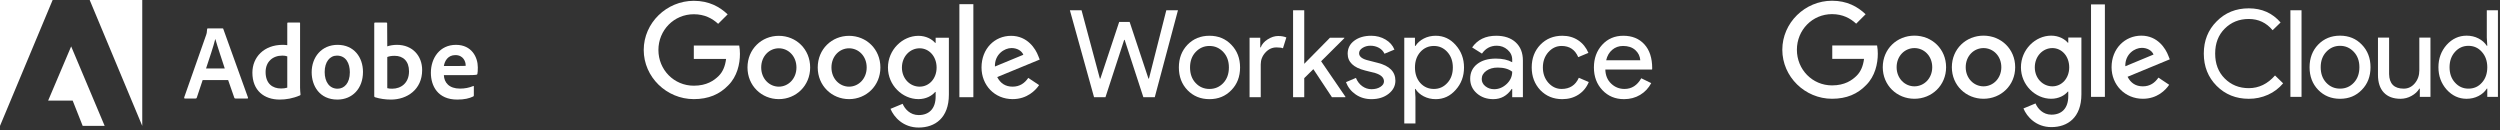
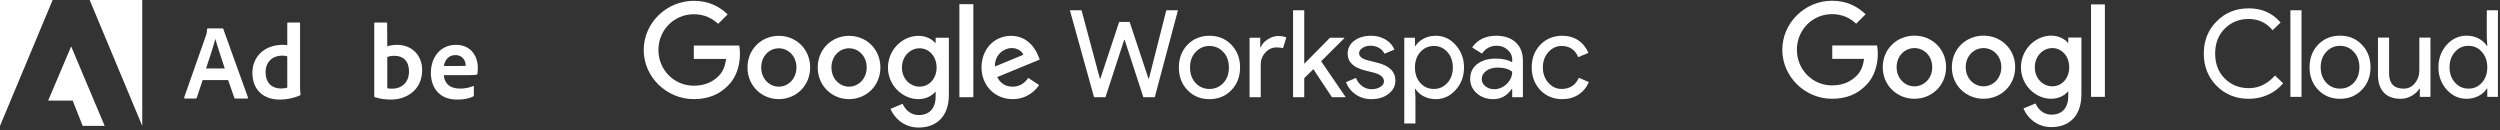
<svg xmlns="http://www.w3.org/2000/svg" xmlns:ns1="http://www.serif.com/" width="100%" height="100%" viewBox="0 0 807 42" version="1.1" xml:space="preserve" style="fill-rule:evenodd;clip-rule:evenodd;stroke-linejoin:round;stroke-miterlimit:2;">
  <rect x="0" y="0" width="807" height="42" fill="#333333" stroke="none" />
  <g transform="matrix(1,0,0,1,-86.835,-19.416)">
    <g id="Layer-1" ns1:id="Layer 1" transform="matrix(1,0,0,1,86.835,19.416)">
      <g transform="matrix(1,0,0,1,0,40.64)">
        <path d="M0,-40.64L0,0L16.993,-40.64L0,-40.64Z" style="fill:white;fill-rule:nonzero;" />
      </g>
      <g transform="matrix(1,0,0,1,28.949,40.64)">
        <path d="M0,-40.64L16.97,0L16.97,-40.64L0,-40.64Z" style="fill:white;fill-rule:nonzero;" />
      </g>
      <g transform="matrix(1,0,0,1,15.542,23.148)">
        <path d="M0,9.321L7.915,9.321L11.149,17.492L18.245,17.492L7.428,-8.171L0,9.321Z" style="fill:white;fill-rule:nonzero;" />
      </g>
      <g transform="matrix(1,0,0,1,66.515,18.88)">
        <path d="M0,3.211C1.04,0.068 2.412,-3.962 2.967,-6.266L2.998,-6.266C3.684,-3.851 5.302,0.93 6.034,3.211L0,3.211ZM7.128,6.963L9.131,12.711C9.199,12.852 9.298,12.92 9.474,12.92L13.328,12.92C13.538,12.92 13.572,12.821 13.538,12.609L5.577,-9.497C5.546,-9.675 5.512,-9.709 5.334,-9.709L0.553,-9.709C0.419,-9.709 0.343,-9.607 0.343,-9.466C0.275,-8.301 0.176,-7.947 0.031,-7.604L-7.065,12.577C-7.096,12.821 -7.02,12.92 -6.822,12.92L-3.378,12.92C-3.168,12.92 -3.066,12.852 -2.99,12.643L-1.097,6.963L7.128,6.963Z" style="fill:white;fill-rule:nonzero;" />
      </g>
      <g transform="matrix(1,0,0,1,92.732,11.129)">
        <path d="M0,17.163C-0.621,17.361 -1.307,17.438 -2.004,17.438C-4.75,17.438 -6.997,15.888 -6.997,12.124C-6.997,8.791 -4.682,6.822 -1.615,6.822C-0.998,6.822 -0.453,6.89 0,7.065L0,17.163ZM-2.446,21.014C-0.377,21.014 1.825,20.638 4.064,19.674C4.24,19.609 4.274,19.529 4.274,19.365C4.206,18.744 4.129,17.849 4.129,17.163L4.129,-3.65C4.129,-3.783 4.129,-3.851 3.962,-3.851L0.21,-3.851C0.065,-3.851 0,-3.783 0,-3.608L0,3.446C-0.587,3.378 -0.998,3.347 -1.482,3.347C-7.539,3.347 -11.26,7.343 -11.26,12.334C-11.26,18.124 -7.439,21.014 -2.446,21.014" style="fill:white;fill-rule:nonzero;" />
      </g>
      <g transform="matrix(1,0,0,1,108.767,28.669)">
-         <path d="M0,-10.718C2.922,-10.718 4.163,-8.204 4.163,-5.336C4.163,-1.794 2.335,-0.034 0.21,-0.034C-2.412,-0.034 -3.962,-2.239 -3.962,-5.416C-3.962,-8.68 -2.313,-10.718 0,-10.718M0.21,-14.193C-4.96,-14.193 -8.159,-10.231 -8.159,-5.336C-8.159,-0.966 -5.611,3.475 0.133,3.475C4.994,3.475 8.403,-0.102 8.403,-5.45C8.403,-10.165 5.512,-14.193 0.21,-14.193" style="fill:white;fill-rule:nonzero;" />
-       </g>
+         </g>
      <g transform="matrix(1,0,0,1,132.032,16.401)">
        <path d="M0,6.62C0,10.44 -2.613,12.234 -5.436,12.234C-6.022,12.234 -6.544,12.2 -7.02,12.056L-7.02,2.003C-6.476,1.794 -5.824,1.618 -4.617,1.618C-1.893,1.618 0,3.344 0,6.62M-10.982,-9.123C-11.126,-9.123 -11.226,-9.055 -11.226,-8.879L-11.226,14.68C-11.226,14.779 -11.126,14.958 -10.982,14.989C-9.332,15.499 -7.607,15.743 -5.824,15.743C-0.72,15.743 4.24,12.577 4.24,6.201C4.24,1.584 1.074,-1.925 -3.885,-1.925C-5.025,-1.925 -6.088,-1.749 -7.02,-1.44L-7.062,-8.845C-7.062,-9.089 -7.13,-9.123 -7.374,-9.123L-10.982,-9.123Z" style="fill:white;fill-rule:nonzero;" />
      </g>
      <g transform="matrix(1,0,0,1,143.28,25.325)">
        <path d="M0,-4.03C0.278,-5.713 1.34,-7.541 3.721,-7.541C6.345,-7.541 7.031,-5.336 7.031,-4.342L7.031,-4.064C6.887,-4.03 6.445,-4.03 5.138,-4.03L0,-4.03ZM6.997,-1.063C8.681,-1.063 10.064,-1.097 10.54,-1.207C10.718,-1.241 10.783,-1.306 10.818,-1.451C10.917,-1.828 10.959,-2.613 10.959,-3.577C10.959,-6.853 8.99,-10.849 3.897,-10.849C-1.306,-10.849 -4.194,-6.609 -4.194,-1.828C-4.194,2.412 -1.958,6.819 4.308,6.819C6.654,6.819 8.171,6.442 9.477,5.821C9.61,5.756 9.675,5.645 9.675,5.447L9.675,2.579C9.675,2.412 9.576,2.378 9.477,2.446C8.171,2.998 6.753,3.276 5.203,3.276C1.695,3.276 0.099,1.338 0,-1.063L6.997,-1.063Z" style="fill:white;fill-rule:nonzero;" />
      </g>
      <g transform="matrix(1,0,0,1,376.484,31.378)">
        <path d="M0,-28.067L3.763,-28.067L-3.726,0L-7.409,0L-13.446,-18.504L-13.603,-18.504L-19.639,0L-23.326,0L-31.125,-28.067L-27.362,-28.067L-21.443,-5.997L-21.286,-5.997L-15.21,-24.304L-11.839,-24.304L-5.762,-5.997L-5.606,-5.997L0,-28.067Z" style="fill:white;fill-rule:nonzero;" />
      </g>
      <g transform="matrix(1,0,0,1,380.538,21.774)">
        <path d="M0,0C0,-2.952 0.927,-5.396 2.783,-7.33C4.665,-9.265 7.03,-10.231 9.878,-10.231C12.728,-10.231 15.078,-9.265 16.935,-7.33C18.816,-5.396 19.757,-2.952 19.757,0C19.757,2.979 18.816,5.423 16.935,7.33C15.078,9.265 12.728,10.231 9.878,10.231C7.03,10.231 4.665,9.265 2.783,7.33C0.927,5.396 0,2.952 0,0M3.606,0C3.606,2.064 4.208,3.736 5.41,5.016C6.611,6.298 8.101,6.937 9.878,6.937C11.656,6.937 13.146,6.298 14.347,5.016C15.549,3.736 16.151,2.064 16.151,0C16.151,-2.038 15.549,-3.698 14.347,-4.978C13.118,-6.286 11.629,-6.938 9.878,-6.938C8.126,-6.938 6.637,-6.286 5.41,-4.978C4.208,-3.698 3.606,-2.038 3.606,0" style="fill:white;fill-rule:nonzero;" />
      </g>
      <g transform="matrix(1,0,0,1,406.966,11.621)">
        <path d="M0,19.757L-3.606,19.757L-3.606,0.549L-0.157,0.549L-0.157,3.685L0,3.685C0.366,2.666 1.116,1.798 2.253,1.077C3.39,0.36 4.508,0 5.606,0C6.65,0 7.54,0.157 8.271,0.47L7.174,3.959C6.729,3.777 6.023,3.685 5.057,3.685C3.698,3.685 2.516,4.234 1.51,5.331C0.503,6.429 0,7.711 0,9.173L0,19.757Z" style="fill:white;fill-rule:nonzero;" />
      </g>
      <g transform="matrix(1,0,0,1,434.299,3.311)">
-         <path d="M0,28.067L-4.351,28.067L-10.349,19.012L-13.289,21.913L-13.289,28.067L-16.895,28.067L-16.895,0L-13.289,0L-13.289,17.287L-4.978,8.859L-0.353,8.859L-0.353,9.016L-7.84,16.464L0,27.91L0,28.067Z" style="fill:white;fill-rule:nonzero;" />
+         <path d="M0,28.067L-4.351,28.067L-10.349,19.012L-13.289,21.913L-13.289,28.067L-16.895,28.067L-16.895,0L-13.289,0L-13.289,17.287L-4.978,8.859L-0.353,8.859L-0.353,9.016L-7.84,16.464L0,27.91Z" style="fill:white;fill-rule:nonzero;" />
      </g>
      <g transform="matrix(1,0,0,1,450.434,17.501)">
        <path d="M0,8.546C0,10.218 -0.733,11.631 -2.195,12.78C-3.658,13.928 -5.502,14.504 -7.722,14.504C-9.657,14.504 -11.354,14 -12.819,12.994C-14.283,11.991 -15.327,10.663 -15.955,9.016L-12.74,7.644C-12.27,8.795 -11.583,9.69 -10.683,10.33C-9.78,10.97 -8.794,11.29 -7.722,11.29C-6.572,11.29 -5.612,11.043 -4.842,10.545C-4.072,10.049 -3.685,9.461 -3.685,8.781C-3.685,7.552 -4.626,6.652 -6.506,6.076L-9.8,5.253C-13.536,4.312 -15.406,2.509 -15.406,-0.156C-15.406,-1.907 -14.693,-3.313 -13.268,-4.37C-11.845,-5.428 -10.022,-5.958 -7.801,-5.958C-6.102,-5.958 -4.568,-5.552 -3.194,-4.743C-1.822,-3.932 -0.862,-2.849 -0.314,-1.489L-3.528,-0.156C-3.894,-0.966 -4.489,-1.6 -5.311,-2.059C-6.136,-2.514 -7.056,-2.744 -8.075,-2.744C-9.016,-2.744 -9.858,-2.508 -10.605,-2.038C-11.348,-1.568 -11.721,-0.993 -11.721,-0.313C-11.721,0.784 -10.688,1.568 -8.624,2.039L-5.722,2.784C-1.907,3.724 0,5.645 0,8.546" style="fill:white;fill-rule:nonzero;" />
      </g>
      <g transform="matrix(1,0,0,1,463.452,19.381)">
        <path d="M0,12.625C-1.409,12.625 -2.698,12.323 -3.86,11.722C-5.024,11.122 -5.919,10.324 -6.546,9.33L-6.703,9.33L-6.546,11.996L-6.546,20.463L-10.153,20.463L-10.153,-7.21L-6.703,-7.21L-6.703,-4.546L-6.546,-4.546C-5.919,-5.538 -5.024,-6.334 -3.86,-6.938C-2.698,-7.538 -1.409,-7.838 0,-7.838C2.534,-7.838 4.678,-6.844 6.429,-4.858C8.232,-2.847 9.134,-0.43 9.134,2.394C9.134,5.242 8.232,7.66 6.429,9.646C4.678,11.631 2.534,12.625 0,12.625M-0.588,9.33C1.137,9.33 2.587,8.678 3.763,7.372C4.939,6.092 5.527,4.43 5.527,2.394C5.527,0.381 4.939,-1.279 3.763,-2.585C2.587,-3.892 1.137,-4.546 -0.588,-4.546C-2.338,-4.546 -3.802,-3.892 -4.978,-2.585C-6.129,-1.279 -6.703,0.381 -6.703,2.394C-6.703,4.43 -6.129,6.102 -4.978,7.41C-3.802,8.691 -2.338,9.33 -0.588,9.33" style="fill:white;fill-rule:nonzero;" />
      </g>
      <g transform="matrix(1,0,0,1,482.965,32.005)">
        <path d="M0,-20.463C2.667,-20.463 4.771,-19.751 6.311,-18.327C7.854,-16.903 8.626,-14.948 8.626,-12.466L8.626,-0.628L5.174,-0.628L5.174,-3.293L5.019,-3.293C3.53,-1.098 1.544,0 -0.939,0C-3.058,0 -4.828,-0.628 -6.252,-1.882C-7.676,-3.135 -8.389,-4.703 -8.389,-6.586C-8.389,-8.572 -7.637,-10.153 -6.134,-11.329C-4.631,-12.505 -2.626,-13.093 -0.116,-13.093C2.026,-13.093 3.791,-12.701 5.174,-11.917L5.174,-12.741C5.174,-13.995 4.678,-15.06 3.685,-15.934C2.691,-16.811 1.531,-17.249 0.198,-17.249C-1.815,-17.249 -3.41,-16.4 -4.585,-14.701L-7.76,-16.698C-6.01,-19.209 -3.422,-20.463 0,-20.463M-4.663,-6.508C-4.663,-5.567 -4.266,-4.783 -3.468,-4.156C-2.671,-3.528 -1.737,-3.213 -0.665,-3.213C0.849,-3.213 2.202,-3.776 3.393,-4.9C4.581,-6.024 5.174,-7.343 5.174,-8.86C4.051,-9.748 2.483,-10.193 0.472,-10.193C-0.994,-10.193 -2.214,-9.84 -3.194,-9.134C-4.174,-8.428 -4.663,-7.552 -4.663,-6.508" style="fill:white;fill-rule:nonzero;" />
      </g>
      <g transform="matrix(1,0,0,1,504.314,11.542)">
        <path d="M0,20.463C-2.85,20.463 -5.215,19.497 -7.095,17.562C-8.951,15.577 -9.878,13.133 -9.878,10.232C-9.878,7.28 -8.951,4.836 -7.095,2.901C-5.215,0.969 -2.85,0 0,0C1.958,0 3.671,0.49 5.135,1.47C6.598,2.451 7.697,3.803 8.426,5.528L5.135,6.9C4.116,4.495 2.325,3.293 -0.237,3.293C-1.882,3.293 -3.306,3.958 -4.51,5.292C-5.684,6.625 -6.274,8.272 -6.274,10.232C-6.274,12.19 -5.684,13.838 -4.51,15.171C-3.306,16.504 -1.882,17.168 -0.237,17.168C2.403,17.168 4.259,15.967 5.331,13.564L8.546,14.936C7.84,16.661 6.736,18.014 5.232,18.994C3.729,19.972 1.986,20.463 0,20.463" style="fill:white;fill-rule:nonzero;" />
      </g>
      <g transform="matrix(1,0,0,1,524.236,11.542)">
-         <path d="M0,20.463C-2.822,20.463 -5.149,19.497 -6.978,17.562C-8.806,15.628 -9.722,13.185 -9.722,10.232C-9.722,7.305 -8.834,4.868 -7.056,2.92C-5.28,0.975 -3.007,0 -0.235,0C2.613,0 4.88,0.922 6.565,2.765C8.253,4.607 9.094,7.188 9.094,10.508L9.055,10.898L-6.037,10.898C-5.986,12.781 -5.359,14.295 -4.155,15.445C-2.954,16.596 -1.517,17.17 0.157,17.17C2.456,17.17 4.259,16.021 5.565,13.721L8.781,15.289C7.918,16.909 6.722,18.177 5.195,19.093C3.664,20.006 1.934,20.463 0,20.463M-5.762,7.919L5.253,7.919C5.147,6.586 4.605,5.482 3.627,4.607C2.647,3.731 1.333,3.293 -0.314,3.293C-1.674,3.293 -2.841,3.711 -3.821,4.548C-4.803,5.385 -5.449,6.508 -5.762,7.919" style="fill:white;fill-rule:nonzero;" />
-       </g>
+         </g>
      <g transform="matrix(1,0,0,1,223.964,0.264)">
        <path d="M0,31.732C-8.783,31.732 -16.169,24.613 -16.169,15.866C-16.169,7.121 -8.783,0 0,0C4.861,0 8.319,1.897 10.925,4.374L7.852,7.429C5.987,5.689 3.46,4.334 0,4.334C-6.414,4.334 -11.428,9.482 -11.428,15.866C-11.428,22.252 -6.414,27.4 0,27.4C4.159,27.4 6.531,25.734 8.048,24.226C9.29,22.987 10.109,21.208 10.417,18.769L0,18.769L0,14.434L14.656,14.434C14.811,15.208 14.889,16.139 14.889,17.144C14.889,20.395 13.995,24.419 11.118,27.284C8.319,30.184 4.743,31.732 0,31.732" style="fill:white;fill-rule:nonzero;" />
      </g>
      <g transform="matrix(1,0,0,1,261.52,21.781)">
        <path d="M0,0C0,5.882 -4.542,10.216 -10.115,10.216C-15.687,10.216 -20.229,5.882 -20.229,0C-20.229,-5.921 -15.687,-10.216 -10.115,-10.216C-4.542,-10.216 0,-5.921 0,0M-4.428,0C-4.428,-3.676 -7.063,-6.192 -10.115,-6.192C-13.168,-6.192 -15.803,-3.676 -15.803,0C-15.803,3.637 -13.168,6.192 -10.115,6.192C-7.063,6.192 -4.428,3.637 -4.428,0" style="fill:white;fill-rule:nonzero;" />
      </g>
      <g transform="matrix(1,0,0,1,284.193,21.781)">
        <path d="M0,0C0,5.882 -4.542,10.216 -10.115,10.216C-15.685,10.216 -20.229,5.882 -20.229,0C-20.229,-5.921 -15.685,-10.216 -10.115,-10.216C-4.542,-10.216 0,-5.921 0,0M-4.428,0C-4.428,-3.676 -7.061,-6.192 -10.115,-6.192C-13.168,-6.192 -15.801,-3.676 -15.801,0C-15.801,3.637 -13.168,6.192 -10.115,6.192C-7.061,6.192 -4.428,3.637 -4.428,0" style="fill:white;fill-rule:nonzero;" />
      </g>
      <g transform="matrix(1,0,0,1,306.299,40.55)">
        <path d="M0,-28.367L0,-10.023C0,-2.476 -4.469,0.619 -9.756,0.619C-14.731,0.619 -17.724,-2.71 -18.85,-5.418L-14.927,-7.044C-14.226,-5.38 -12.517,-3.407 -9.756,-3.407C-6.374,-3.407 -4.275,-5.494 -4.275,-9.404L-4.275,-10.875L-4.43,-10.875C-5.44,-9.636 -7.385,-8.554 -9.832,-8.554C-14.964,-8.554 -19.668,-13.002 -19.668,-18.731C-19.668,-24.496 -14.964,-28.986 -9.832,-28.986C-7.385,-28.986 -5.44,-27.902 -4.43,-26.702L-4.275,-26.702L-4.275,-28.367L0,-28.367ZM-3.964,-18.731C-3.964,-22.328 -6.374,-24.962 -9.444,-24.962C-12.554,-24.962 -15.159,-22.328 -15.159,-18.731C-15.159,-15.17 -12.554,-12.578 -9.444,-12.578C-6.374,-12.578 -3.964,-15.17 -3.964,-18.731" style="fill:white;fill-rule:nonzero;" />
      </g>
      <g transform="matrix(-1,0,0,1,623.894,-8.444)">
        <rect x="309.692" y="9.792" width="4.51" height="30.029" style="fill:white;" />
      </g>
      <g transform="matrix(1,0,0,1,331.927,18.413)">
        <path d="M0,6.734L3.499,9.055C2.374,10.72 -0.349,13.582 -5.052,13.582C-10.881,13.582 -15.092,9.095 -15.092,3.368C-15.092,-2.708 -10.845,-6.848 -5.556,-6.848C-0.23,-6.848 2.374,-2.631 3.228,-0.349L3.693,0.813L-10.027,6.463C-8.977,8.513 -7.346,9.558 -5.052,9.558C-2.759,9.558 -1.164,8.437 0,6.734M-10.766,3.058L-1.592,-0.735C-2.098,-2.011 -3.613,-2.902 -5.403,-2.902C-7.695,-2.902 -10.881,-0.89 -10.766,3.058" style="fill:white;fill-rule:nonzero;" />
      </g>
      <g transform="matrix(1,0,0,1,796.806,5.986)">
        <path d="M0,22.625C1.77,22.625 3.214,21.988 4.333,20.713C5.504,19.438 6.09,17.773 6.09,15.716C6.09,13.713 5.504,12.061 4.333,10.759C3.188,9.458 1.744,8.808 0,8.807C-1.718,8.807 -3.162,9.458 -4.333,10.759C-5.504,12.06 -6.09,13.713 -6.09,15.716C-6.09,17.746 -5.504,19.399 -4.333,20.674C-3.162,21.975 -1.718,22.626 0,22.625M-0.586,25.904C-3.082,25.904 -5.229,24.915 -7.026,22.937C-8.797,20.933 -9.681,18.526 -9.681,15.716C-9.68,12.905 -8.796,10.498 -7.026,8.494C-5.231,6.517 -3.084,5.528 -0.586,5.527C0.82,5.527 2.102,5.827 3.26,6.425C4.418,7.024 5.309,7.817 5.933,8.806L6.093,8.806L5.933,6.152L5.933,-2.67L9.525,-2.67L9.525,25.279L6.09,25.279L6.09,22.625L5.93,22.625C5.308,23.614 4.417,24.408 3.258,25.005C2.099,25.602 0.818,25.901 -0.586,25.904M-12.252,25.279L-15.688,25.279L-15.688,22.625L-15.847,22.625C-16.393,23.562 -17.233,24.343 -18.365,24.967C-19.443,25.577 -20.659,25.9 -21.897,25.904C-24.24,25.904 -26.042,25.234 -27.304,23.893C-28.567,22.553 -29.198,20.647 -29.197,18.175L-29.197,6.152L-25.606,6.152L-25.606,17.942C-25.528,21.065 -23.953,22.627 -20.883,22.627C-19.452,22.627 -18.255,22.047 -17.291,20.889C-16.328,19.731 -15.846,18.345 -15.847,16.732L-15.847,6.152L-12.256,6.152L-12.252,25.279ZM-47.686,15.716C-47.686,17.772 -47.087,19.438 -45.89,20.712C-44.693,21.987 -43.209,22.624 -41.44,22.624C-39.67,22.624 -38.186,21.987 -36.99,20.712C-35.793,19.438 -35.195,17.772 -35.194,15.716C-35.194,13.686 -35.793,12.033 -36.99,10.758C-38.211,9.458 -39.695,8.807 -41.44,8.806C-43.185,8.806 -44.668,9.456 -45.89,10.758C-47.086,12.034 -47.685,13.686 -47.686,15.716ZM-51.277,15.716C-51.277,12.776 -50.353,10.342 -48.505,8.416C-46.632,6.49 -44.276,5.527 -41.44,5.527C-38.603,5.527 -36.261,6.49 -34.413,8.416C-32.54,10.34 -31.603,12.773 -31.603,15.716C-31.603,18.682 -32.54,21.116 -34.414,23.015C-36.261,24.942 -38.603,25.905 -41.44,25.904C-44.277,25.903 -46.632,24.94 -48.505,23.013C-50.353,21.089 -51.277,18.657 -51.277,15.716M-53.872,25.279L-57.463,25.279L-57.463,-2.67L-53.872,-2.67L-53.872,25.279ZM-70.899,25.904C-75.037,25.904 -78.498,24.512 -81.282,21.727C-84.041,18.943 -85.42,15.469 -85.42,11.305C-85.42,7.14 -84.041,3.679 -81.282,0.921C-78.524,-1.889 -75.063,-3.295 -70.899,-3.295C-66.683,-3.295 -63.261,-1.772 -60.633,1.273L-63.209,3.771C-65.213,1.351 -67.777,0.14 -70.899,0.14C-73.996,0.14 -76.586,1.181 -78.667,3.263C-80.723,5.32 -81.751,8 -81.751,11.305C-81.751,14.609 -80.723,17.29 -78.667,19.348C-76.585,21.431 -73.996,22.472 -70.899,22.471C-67.647,22.471 -64.823,21.105 -62.428,18.373L-59.813,20.91C-61.137,22.495 -62.806,23.757 -64.692,24.598C-66.643,25.475 -68.76,25.92 -70.899,25.904" style="fill:white;fill-rule:nonzero;" />
      </g>
      <g transform="matrix(1,0,0,1,591.455,13.115)">
        <path d="M0,5.892L0,1.569L14.467,1.569C14.628,2.444 14.706,3.331 14.701,4.22C14.701,7.461 13.814,11.474 10.957,14.329C8.18,17.223 4.63,18.767 -0.076,18.767C-8.795,18.767 -16.124,11.667 -16.124,2.946C-16.124,-5.775 -8.795,-12.875 -0.076,-12.875C4.748,-12.875 8.181,-10.984 10.765,-8.515L7.717,-5.467C5.863,-7.202 3.358,-8.554 -0.076,-8.554C-6.441,-8.554 -11.418,-3.422 -11.418,2.946C-11.418,9.314 -6.441,14.45 -0.076,14.45C4.053,14.45 6.406,12.79 7.91,11.285C9.136,10.059 9.944,8.3 10.257,5.896L0,5.892Z" style="fill:white;fill-rule:nonzero;" />
      </g>
      <g transform="matrix(1,0,0,1,623.725,21.695)">
        <path d="M0,0C0,-3.665 -2.662,-6.174 -5.748,-6.174C-8.834,-6.174 -11.496,-3.666 -11.496,0C-11.496,3.627 -8.835,6.174 -5.748,6.174C-2.661,6.174 0,3.627 0,0M4.475,0C4.475,5.87 -0.117,10.188 -5.748,10.188C-11.378,10.188 -15.97,5.87 -15.97,0C-15.97,-5.904 -11.379,-10.188 -5.746,-10.188C-0.113,-10.188 4.475,-5.904 4.475,0" style="fill:white;fill-rule:nonzero;" />
      </g>
      <g transform="matrix(1,0,0,1,646.027,21.695)">
        <path d="M0,0C0,-3.665 -2.662,-6.174 -5.748,-6.174C-8.834,-6.174 -11.496,-3.666 -11.496,0C-11.496,3.627 -8.835,6.174 -5.748,6.174C-2.661,6.174 0,3.627 0,0M4.475,0C4.475,5.87 -0.113,10.188 -5.748,10.188C-11.382,10.188 -15.971,5.87 -15.971,0C-15.971,-5.904 -11.381,-10.188 -5.748,-10.188C-0.115,-10.188 4.475,-5.904 4.475,0" style="fill:white;fill-rule:nonzero;" />
      </g>
      <g transform="matrix(1,0,0,1,667.943,30.801)">
        <path d="M0,-9.067C0,-12.656 -2.39,-15.281 -5.44,-15.281C-8.526,-15.281 -11.111,-12.657 -11.111,-9.067C-11.111,-5.517 -8.526,-2.933 -5.44,-2.933C-2.392,-2.932 0,-5.517 0,-9.067M3.935,-18.676L3.935,-0.385C3.935,7.14 -0.501,10.227 -5.748,10.227C-10.687,10.227 -13.657,6.908 -14.775,4.208L-10.877,2.586C-10.183,4.246 -8.487,6.213 -5.745,6.213C-2.389,6.213 -0.306,4.129 -0.306,0.232L-0.306,-1.234L-0.46,-1.234C-1.463,0.001 -3.392,1.081 -5.823,1.081C-10.916,1.081 -15.583,-3.357 -15.583,-9.067C-15.583,-14.817 -10.916,-19.294 -5.823,-19.294C-3.392,-19.294 -1.463,-18.213 -0.46,-17.017L-0.306,-17.017L-0.306,-18.676L3.935,-18.676Z" style="fill:white;fill-rule:nonzero;" />
      </g>
      <g transform="matrix(-1,0,0,1,1354.44,-8.482)">
        <rect x="674.983" y="9.903" width="4.475" height="29.845" style="fill:white;" />
      </g>
      <g transform="matrix(1,0,0,1,686.052,22.003)">
-         <path d="M0,-0.615L9.105,-4.396C8.603,-5.67 7.099,-6.556 5.324,-6.556C3.048,-6.559 -0.115,-4.555 0,-0.616L0,-0.615ZM10.687,3.05L14.159,5.365C13.043,7.024 10.34,9.88 5.671,9.88C-0.115,9.88 -4.437,5.404 -4.437,-0.307C-4.437,-6.362 -0.076,-10.495 5.169,-10.495C10.455,-10.495 13.039,-6.289 13.889,-4.012L14.352,-2.854L0.729,2.78C1.771,4.824 3.391,5.867 5.668,5.867C7.945,5.867 9.529,4.748 10.687,3.05" style="fill:white;fill-rule:nonzero;" />
-       </g>
+         </g>
    </g>
  </g>
</svg>